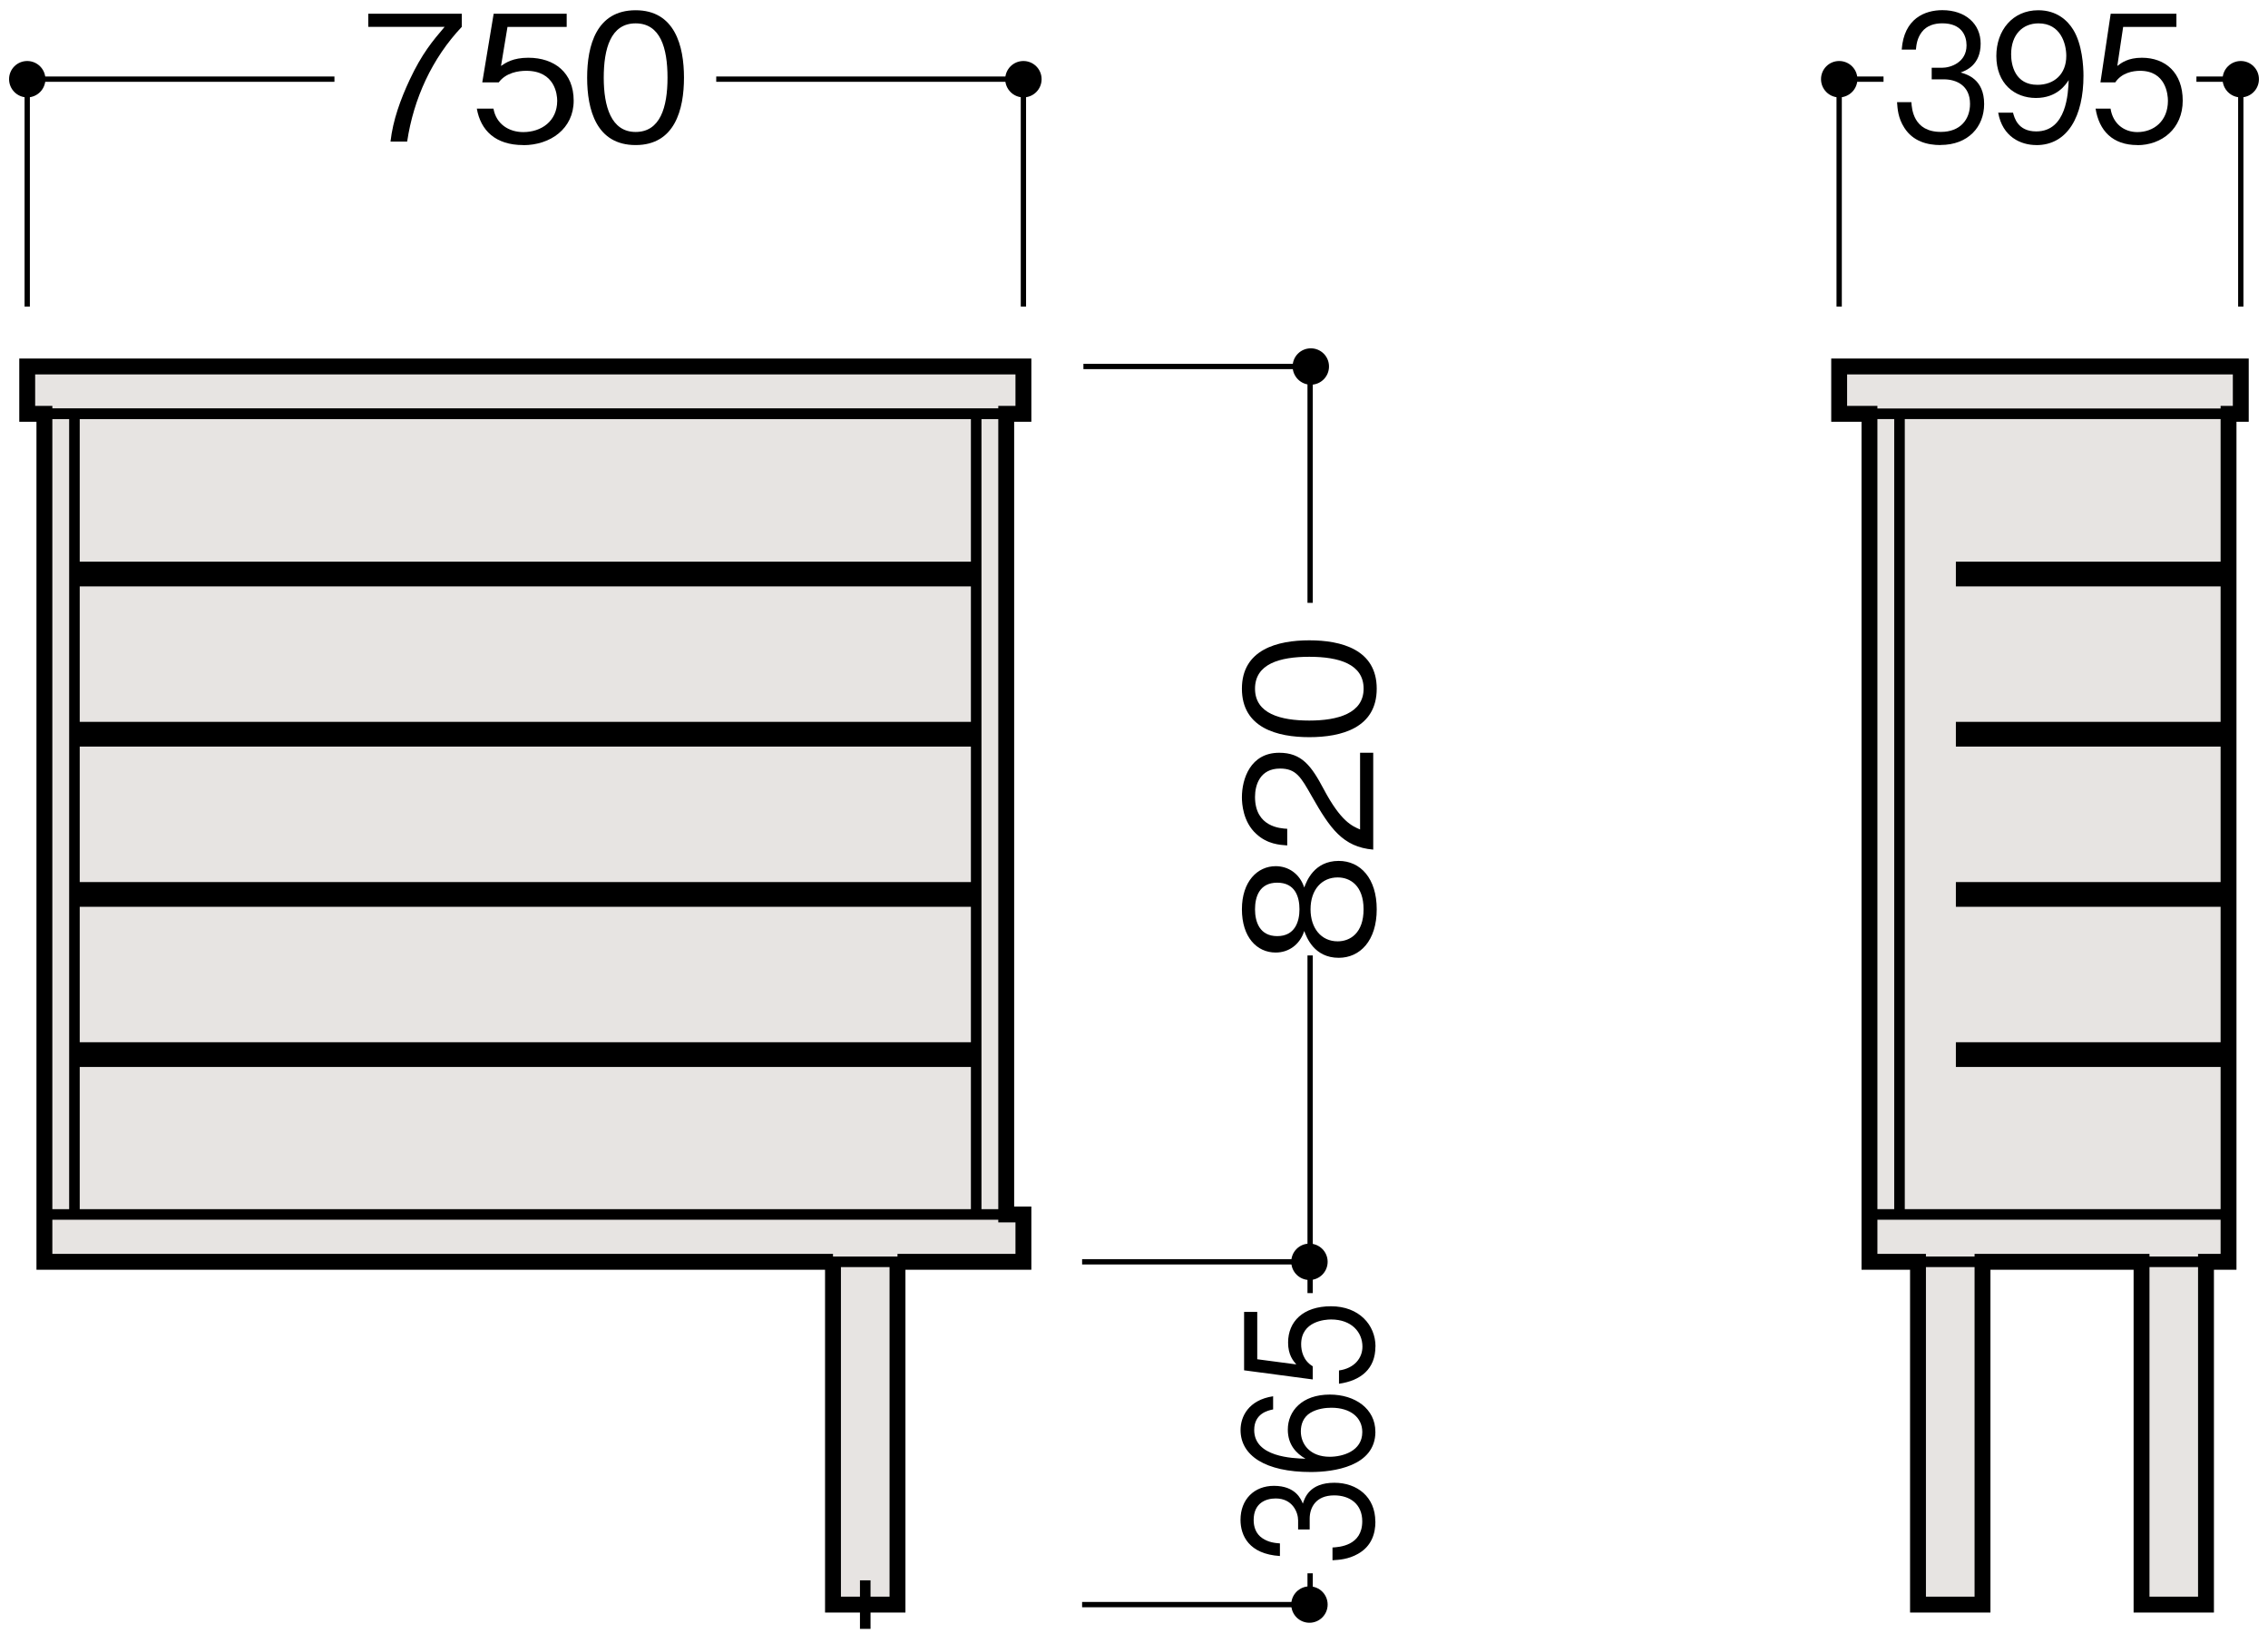
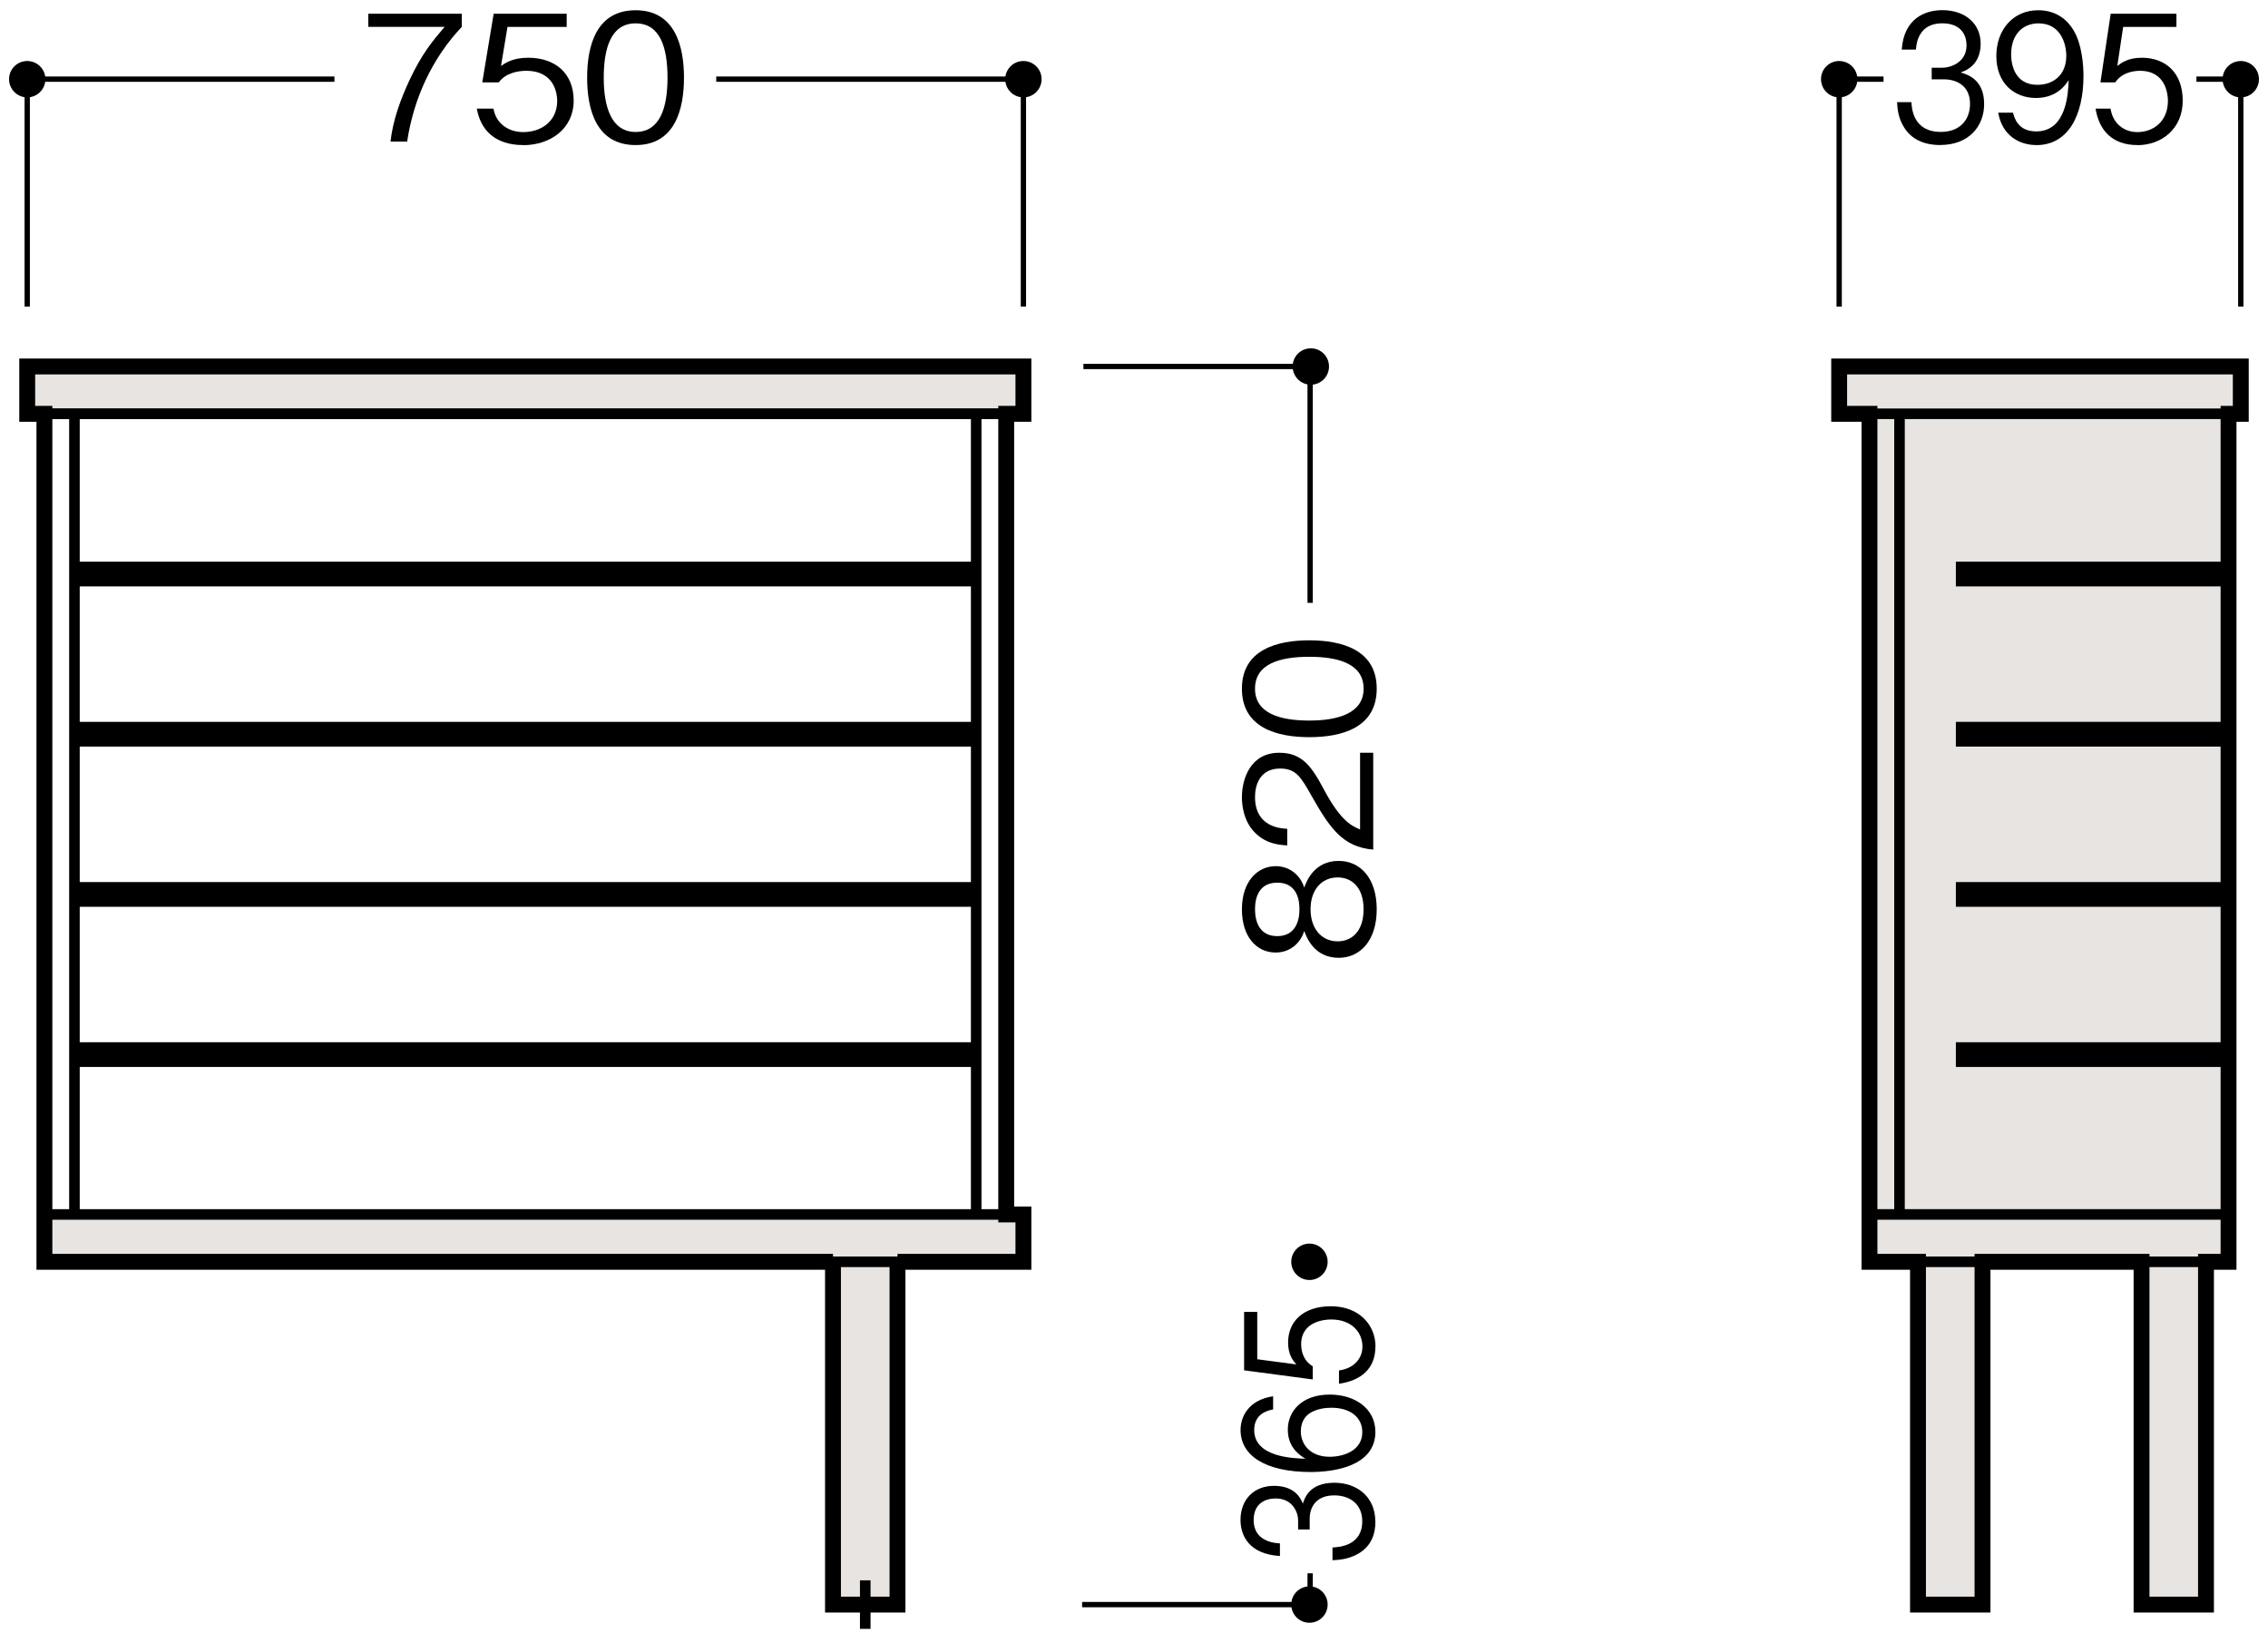
<svg xmlns="http://www.w3.org/2000/svg" version="1.1" viewBox="0 0 500 360">
  <defs>
    <style>
      .cls-1 {
        stroke-width: 2.33px;
      }

      .cls-1, .cls-2, .cls-3, .cls-4 {
        fill: none;
        stroke: #000;
      }

      .cls-2 {
        stroke-width: 1.17px;
      }

      .cls-5 {
        fill: #e7e4e2;
      }

      .cls-3 {
        stroke-width: 5.45px;
      }

      .cls-4 {
        stroke-width: 3.5px;
      }
    </style>
  </defs>
  <g>
    <g id="_レイヤ_xFF0D__1" data-name="レイヤ_xFF0D__1">
      <g>
        <rect class="cls-5" x="411.6" y="89.79" width="78.47" height="188.06" />
-         <rect class="cls-5" x="9.53" y="89.79" width="212.71" height="177.04" />
        <g>
          <line class="cls-3" x1="431.19" y1="126.55" x2="491.3" y2="126.55" />
          <line class="cls-3" x1="431.19" y1="161.86" x2="491.3" y2="161.86" />
          <line class="cls-3" x1="431.19" y1="197.18" x2="491.3" y2="197.18" />
          <line class="cls-3" x1="431.19" y1="232.49" x2="491.3" y2="232.49" />
          <line class="cls-3" x1="16.41" y1="126.55" x2="215.21" y2="126.55" />
          <line class="cls-3" x1="16.41" y1="197.18" x2="215.21" y2="197.18" />
          <line class="cls-3" x1="16.41" y1="232.49" x2="215.21" y2="232.49" />
          <line class="cls-3" x1="16.41" y1="161.86" x2="215.21" y2="161.86" />
        </g>
        <rect class="cls-5" x="5.64" y="80.72" width="219.84" height="10.37" />
        <rect class="cls-5" x="9.53" y="266.83" width="215.95" height="11.67" />
        <rect class="cls-5" x="182.68" y="277.86" width="14.91" height="75.87" />
        <rect class="cls-5" x="405.11" y="81.36" width="88.85" height="9.08" />
        <rect class="cls-5" x="471.91" y="277.21" width="14.91" height="76.52" />
        <rect class="cls-5" x="421.98" y="275.91" width="14.91" height="77.82" />
        <polyline class="cls-1" points="183.64 278.17 183.64 353.74 197.86 353.74 197.86 278.17" />
        <rect class="cls-1" x="190.75" y="348.39" height="10.7" />
        <polyline class="cls-4" points="197.86 278.17 197.86 353.74 196.1 353.74 196.1 353.74 185.4 353.74 185.4 353.74 183.64 353.74 183.64 278.17" />
        <path d="M288.98,84.81c2.22,0,4.01-1.8,4.01-4.02s-1.79-4-4.01-4-4.01,1.79-4.01,4,1.8,4.02,4.01,4.02Z" />
        <path d="M288.68,357.74c2.22,0,4.01-1.8,4.01-4.01s-1.79-4.01-4.01-4.01-4.01,1.79-4.01,4.01,1.8,4.01,4.01,4.01Z" />
-         <line class="cls-2" x1="238.56" y1="278.17" x2="288.68" y2="278.17" />
        <path d="M288.68,282.18c2.22,0,4.01-1.8,4.01-4.01s-1.79-4.01-4.01-4.01-4.01,1.79-4.01,4.01,1.8,4.01,4.01,4.01Z" />
        <g>
          <path d="M303.51,200.46c0,6.91-3.67,10.69-8.38,10.69-5.44,0-7.1-4.56-7.6-5.91-.97,3.05-3.47,4.75-6.29,4.75-4.17,0-7.45-3.4-7.45-9.54s3.44-9.5,7.45-9.5c2.74,0,5.29,1.62,6.29,4.71.5-1.35,2.16-5.87,7.6-5.87,4.83,0,8.38,3.9,8.38,10.66ZM276.68,200.46c0,2.74,1,5.91,4.9,5.91s4.9-3.2,4.9-5.91-.93-5.87-4.9-5.87-4.9,3.17-4.9,5.87ZM288.92,200.46c0,4.13,2.32,7.06,5.98,7.06,2.78,0,5.71-1.85,5.71-7.06s-2.93-7.03-5.71-7.03c-3.47,0-5.98,2.66-5.98,7.03Z" />
          <path d="M302.74,187.3c-6.72-.58-9.54-4.71-13.55-11.77-2.39-4.21-3.44-6.1-6.99-6.1-4.44,0-5.52,3.63-5.52,6.25,0,6.64,5.6,6.95,7.1,7.03v3.67c-1.62-.12-4.36-.27-6.79-2.51-2.97-2.66-3.2-6.72-3.2-8.11,0-4.02,1.85-9.81,8.22-9.81,4.98,0,7.1,2.89,9.84,8.07,3.78,7.1,6.22,8.07,7.99,8.84v-16.91h2.9v21.35Z" />
          <path d="M303.51,151.82c0,8.65-7.76,10.69-14.86,10.69s-14.86-2.05-14.86-10.69,7.84-10.66,14.86-10.66,14.86,2.01,14.86,10.66ZM276.68,151.82c0,5.52,5.64,7.03,11.97,7.03s11.97-1.62,11.97-7.03-5.41-7.03-11.97-7.03-11.97,1.58-11.97,7.03Z" />
        </g>
        <polyline class="cls-2" points="288.83 132.9 288.83 80.79 238.85 80.79" />
-         <line class="cls-2" x1="288.83" y1="285.07" x2="288.83" y2="210.63" />
        <polyline class="cls-2" points="238.56 353.74 288.83 353.74 288.83 346.84" />
        <g>
-           <path d="M303.22,335.44c0,2.59-.81,5.4-3.82,7.1-2.16,1.23-4.17,1.33-5.64,1.42v-2.81c1.47-.09,6.56-.37,6.56-5.78,0-3.8-2.74-5.71-6.18-5.71-4.09,0-5.41,2.72-5.41,5.13v2.38h-2.55v-2.01c0-1.73-1.2-4.82-4.94-4.82-2.16,0-4.86.99-4.86,4.76,0,1.48.46,3.03,1.93,4.01,1.39.93,2.78,1.05,3.86,1.14v2.78c-6.83-.43-8.69-4.51-8.69-7.97,0-4.51,3.01-7.5,7.37-7.5,4.79,0,5.98,2.96,6.37,3.92.42-1.27,1.47-4.6,6.95-4.6,5.02,0,9.03,3.12,9.03,8.55Z" />
+           <path d="M303.22,335.44c0,2.59-.81,5.4-3.82,7.1-2.16,1.23-4.17,1.33-5.64,1.42v-2.81c1.47-.09,6.56-.37,6.56-5.78,0-3.8-2.74-5.71-6.18-5.71-4.09,0-5.41,2.72-5.41,5.13v2.38h-2.55v-2.01c0-1.73-1.2-4.82-4.94-4.82-2.16,0-4.86.99-4.86,4.76,0,1.48.46,3.03,1.93,4.01,1.39.93,2.78,1.05,3.86,1.14v2.78c-6.83-.43-8.69-4.51-8.69-7.97,0-4.51,3.01-7.5,7.37-7.5,4.79,0,5.98,2.96,6.37,3.92.42-1.27,1.47-4.6,6.95-4.6,5.02,0,9.03,3.12,9.03,8.55" />
          <path d="M303.22,315.62c0,7.72-9.34,8.89-14.25,8.89-10.04,0-15.48-3.64-15.48-9.26,0-2.9,1.7-6.61,7.18-7.44v2.9c-1.08.22-4.17.86-4.17,4.54,0,5.96,8.45,6.24,11.31,6.33-2.01-1.14-3.9-3.06-3.9-6.42,0-4.05,3.09-7.72,9.26-7.72,5.6,0,10.04,3.15,10.04,8.18ZM288.9,311.45c-1.58.96-2.12,2.56-2.12,4.11,0,2.84,2.05,5.59,6.37,5.59,2.86,0,7.18-1.24,7.18-5.44,0-3.21-2.59-5.37-6.83-5.37-1.27,0-3.13.22-4.59,1.11Z" />
          <path d="M303.22,296.87c0,4.88-3.2,7.5-8.03,8.18v-2.93c3.36-.46,5.17-2.69,5.17-5.25,0-3.18-2.39-5.99-6.91-5.99-1.31,0-6.6.37-6.6,5.47,0,1.39.42,3.58,2.55,4.85v2.9l-15.13-2.01v-12.88h2.9v10.44l8.61,1.14c-.69-.8-1.81-2.1-1.81-4.82,0-4.6,3.28-8,9.46-8s9.81,4.11,9.81,8.89Z" />
        </g>
        <rect class="cls-1" x="6" y="80.79" width="219.62" height="10.43" />
        <line class="cls-1" x1="221.83" y1="91.23" x2="9.79" y2="91.23" />
        <rect class="cls-1" x="405.46" y="80.79" width="88.53" height="10.43" />
        <polygon class="cls-4" points="486.33 353.74 486.33 278.17 491.3 278.17 491.3 91.23 494 91.23 494 80.79 405.46 80.79 405.46 91.23 412.14 91.23 412.14 278.17 422.84 278.17 422.84 353.74 437.06 353.74 437.06 278.17 472.12 278.17 472.12 353.74 486.33 353.74" />
        <path d="M10.01,17.45c0-2.21-1.8-4-4.01-4s-4,1.79-4,4,1.79,4.02,4,4.02,4.01-1.8,4.01-4.02Z" />
        <path d="M229.63,17.45c0-2.21-1.8-4-4.01-4s-4.01,1.79-4.01,4,1.79,4.02,4.01,4.02,4.01-1.8,4.01-4.02Z" />
        <path d="M409.48,17.45c0-2.21-1.8-4-4.02-4s-4,1.79-4,4,1.79,4.02,4,4.02,4.02-1.8,4.02-4.02Z" />
        <path d="M498,17.45c0-2.21-1.8-4-4-4s-4.01,1.79-4.01,4,1.79,4.02,4.01,4.02,4-1.8,4-4.02Z" />
        <rect class="cls-1" x="9.79" y="267.73" width="215.83" height="10.44" />
        <line class="cls-1" x1="215.21" y1="91.23" x2="215.21" y2="267.73" />
        <line class="cls-1" x1="418.76" y1="91.23" x2="418.76" y2="267.73" />
        <line class="cls-1" x1="16.41" y1="267.73" x2="16.41" y2="91.23" />
        <polyline class="cls-2" points="494 67.58 494 17.45 484.22 17.45" />
        <polyline class="cls-2" points="415.24 17.45 405.46 17.45 405.46 67.58" />
        <g>
          <path d="M427.81,31.98c-2.92,0-6.08-.81-7.99-3.82-1.39-2.16-1.49-4.17-1.6-5.64h3.16c.1,1.47.42,6.56,6.5,6.56,4.27,0,6.43-2.74,6.43-6.18,0-4.09-3.06-5.41-5.77-5.41h-2.68v-2.55h2.26c1.95,0,5.42-1.2,5.42-4.94,0-2.16-1.11-4.86-5.35-4.86-1.67,0-3.41.46-4.52,1.93-1.04,1.39-1.18,2.78-1.29,3.86h-3.13c.49-6.83,5.07-8.69,8.96-8.69,5.07,0,8.44,3.01,8.44,7.37,0,4.79-3.34,5.98-4.41,6.37,1.42.42,5.18,1.47,5.18,6.95,0,5.02-3.51,9.03-9.62,9.03Z" />
          <path d="M448.93,31.98c-3.44,0-7.47-1.81-8.41-7.14h3.27c.28,1.04,1.01,4.13,5.11,4.13,6.71,0,7.05-8.45,7.16-11.31-.66,1-2.57,3.94-7.23,3.94s-8.72-3.13-8.72-9.26c0-5.64,3.58-10.08,9.24-10.08,4.03,0,6.43,2.2,7.71,4.29,1.98,3.2,2.26,8.03,2.26,10.15,0,8.84-3.44,15.29-10.39,15.29ZM449.42,5.15c-3.51,0-6.05,2.47-6.05,6.83,0,2.39.87,6.72,5.8,6.72,3.65,0,6.36-2.32,6.36-6.37,0-2.7-1.25-7.18-6.12-7.18Z" />
          <path d="M471.2,31.98c-5.49,0-8.44-3.2-9.21-8.03h3.3c.52,3.36,3.02,5.17,5.91,5.17,3.58,0,6.74-2.39,6.74-6.91,0-1.31-.42-6.6-6.15-6.6-1.56,0-4.03.42-5.46,2.55h-3.27l2.26-15.13h14.49v2.9h-11.74l-1.29,8.61c.9-.69,2.36-1.81,5.42-1.81,5.18,0,9,3.28,9,9.46s-4.62,9.81-10.01,9.81Z" />
        </g>
        <polygon class="cls-1" points="491.36 267.73 491.3 278.17 412.14 278.17 412.14 267.73 491.36 267.73" />
        <polyline class="cls-2" points="73.73 17.45 6 17.45 6 67.58" />
        <polyline class="cls-2" points="157.9 17.45 225.62 17.45 225.62 67.58" />
        <g>
          <path d="M89.76,31.21h-3.67c.54-4.75,2.2-9.27,4.21-13.59,2.74-5.83,5.06-8.57,7.72-11.7h-16.83v-2.9h20.61v2.9c-6.56,6.95-10.62,15.83-12.04,25.29Z" />
          <path d="M115.35,31.98c-6.1,0-9.38-3.2-10.23-8.03h3.67c.58,3.36,3.36,5.17,6.56,5.17,3.98,0,7.49-2.39,7.49-6.91,0-1.31-.46-6.6-6.83-6.6-1.74,0-4.48.42-6.06,2.55h-3.63l2.51-15.13h16.1v2.9h-13.05l-1.43,8.61c1-.69,2.62-1.81,6.02-1.81,5.75,0,10,3.28,10,9.46s-5.13,9.81-11.12,9.81Z" />
          <path d="M140.13,31.98c-8.65,0-10.69-7.76-10.69-14.86s2.05-14.86,10.69-14.86,10.66,7.84,10.66,14.86-2.01,14.86-10.66,14.86ZM140.13,5.15c-5.52,0-7.03,5.64-7.03,11.97s1.62,11.97,7.03,11.97,7.03-5.41,7.03-11.97-1.58-11.97-7.03-11.97Z" />
        </g>
        <polyline class="cls-4" points="183.64 278.17 9.79 278.17 9.79 267.73 9.79 267.73 9.79 91.23 6 91.23 6 80.79 225.62 80.79 225.62 91.23 221.83 91.23 221.83 267.73 225.62 267.73 225.62 267.73 225.62 267.73 225.62 278.17 197.86 278.17" />
      </g>
    </g>
  </g>
</svg>